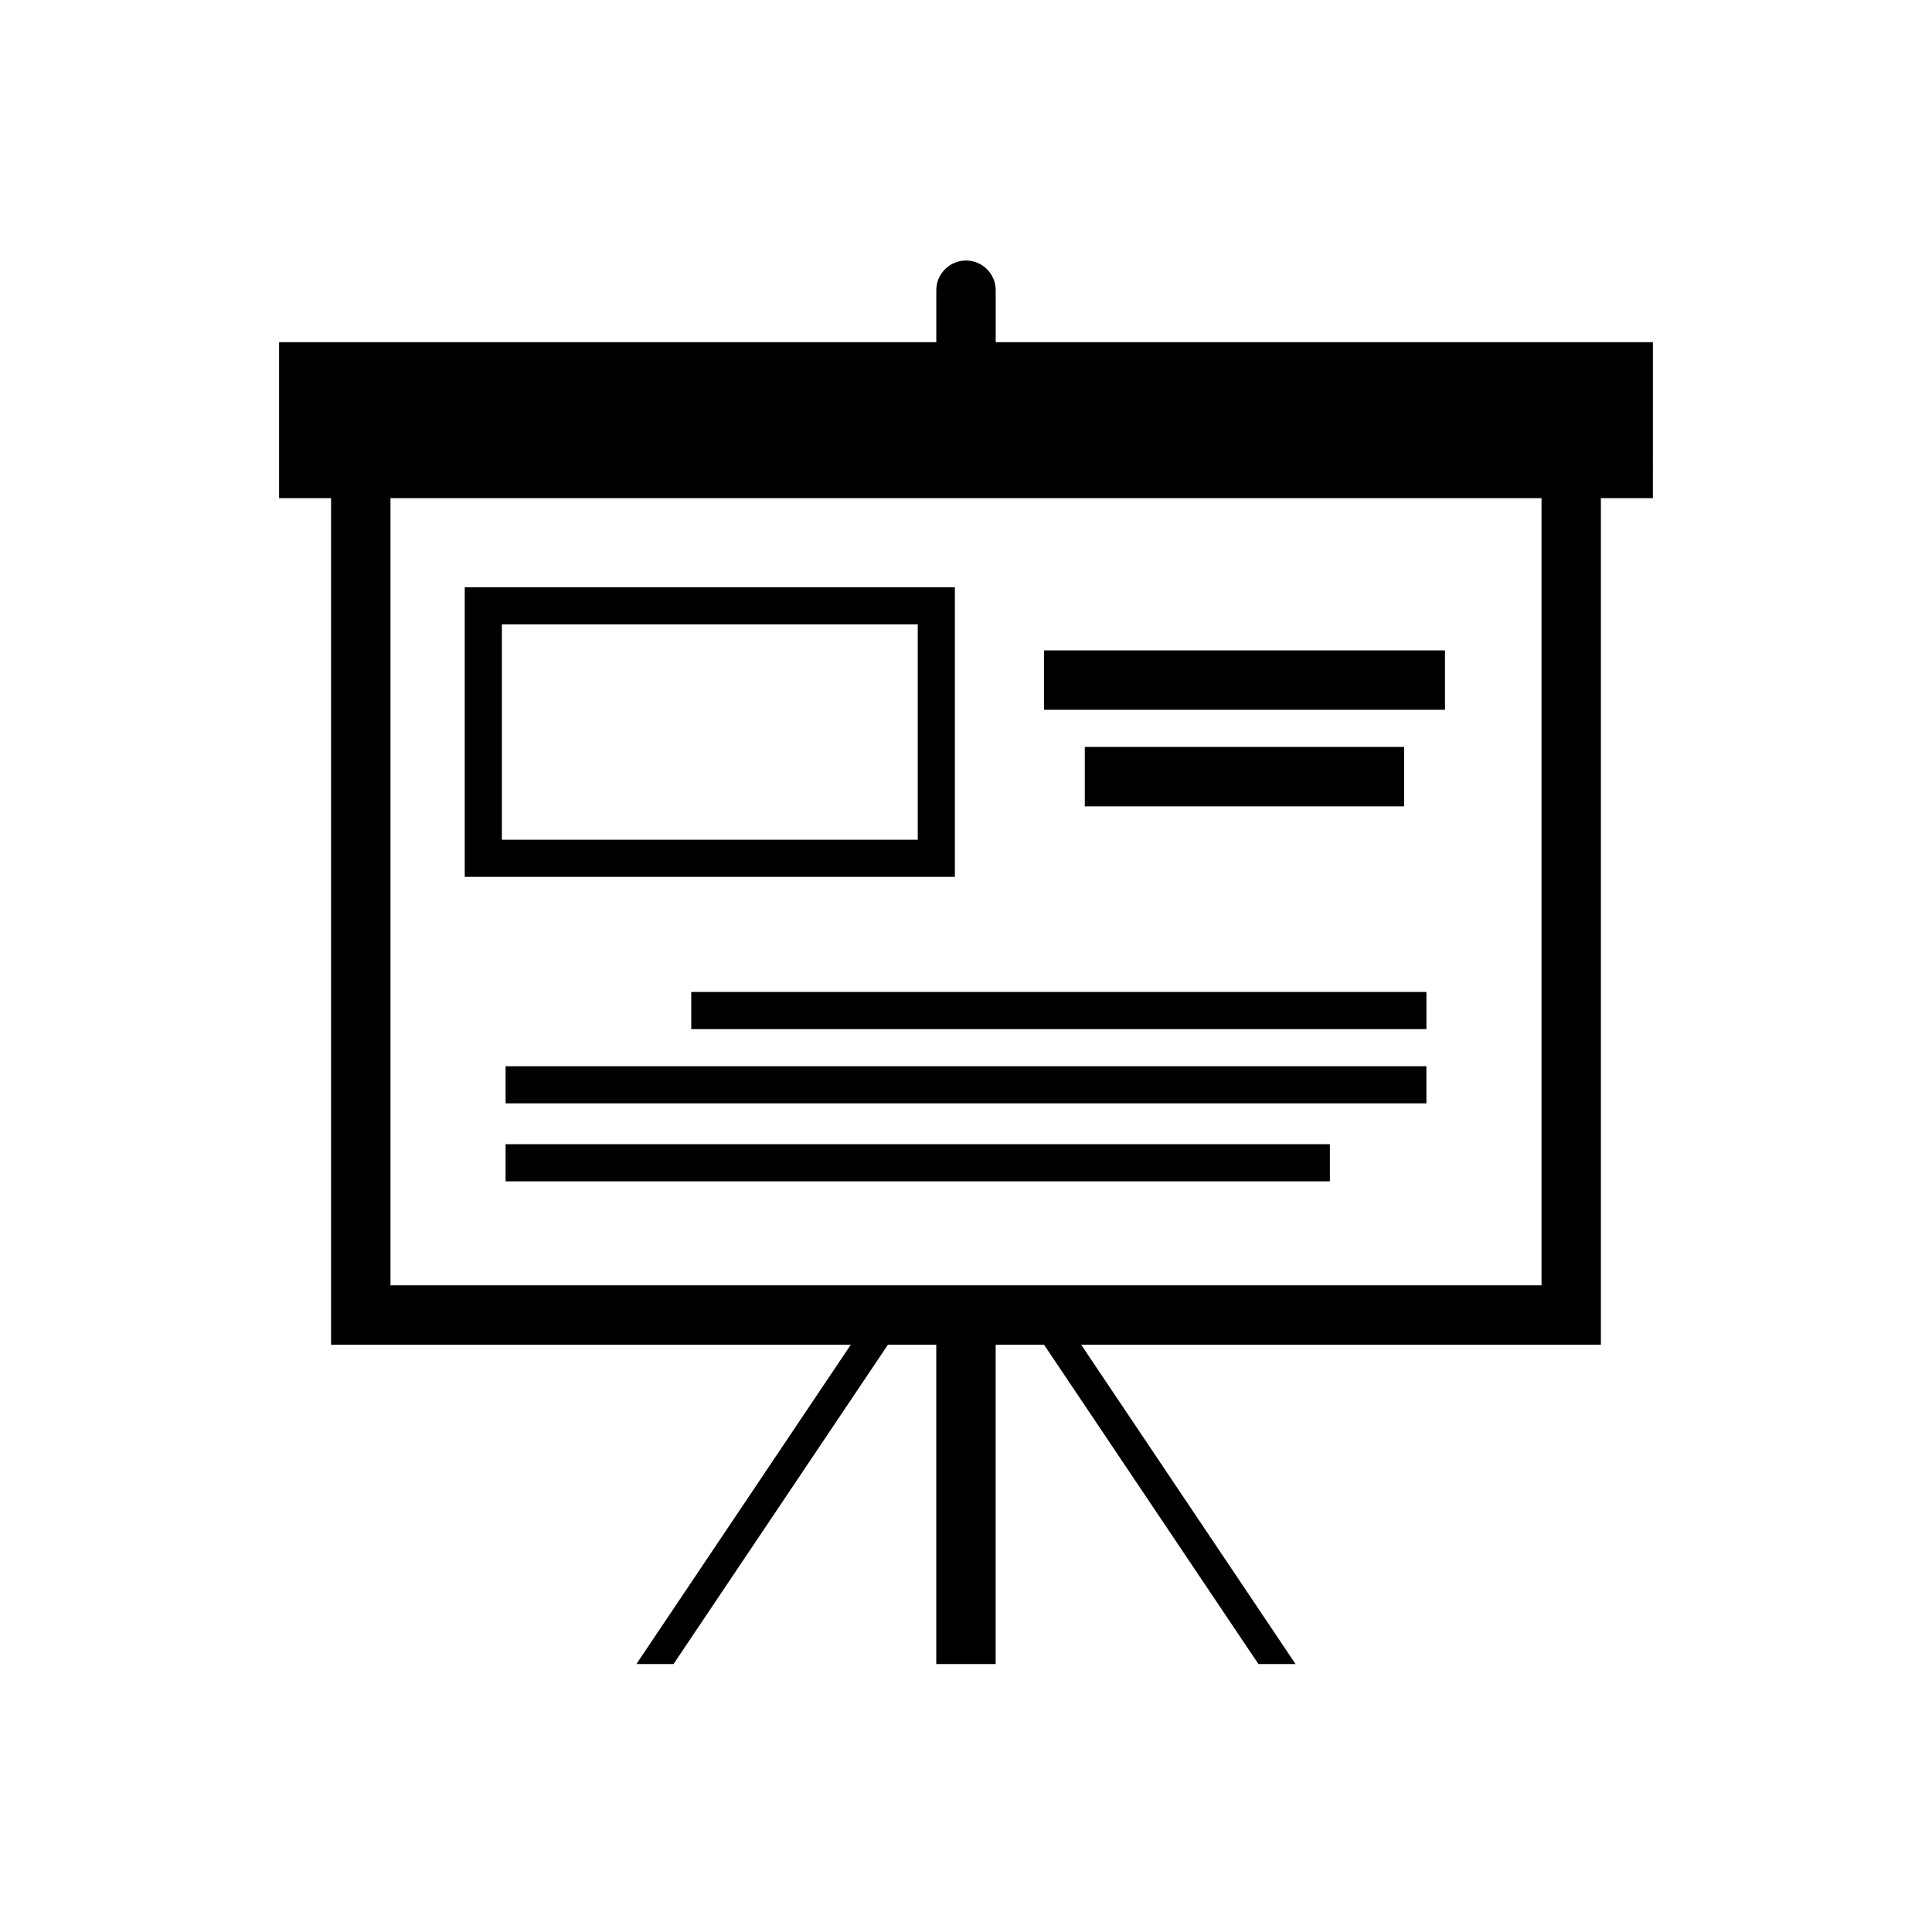
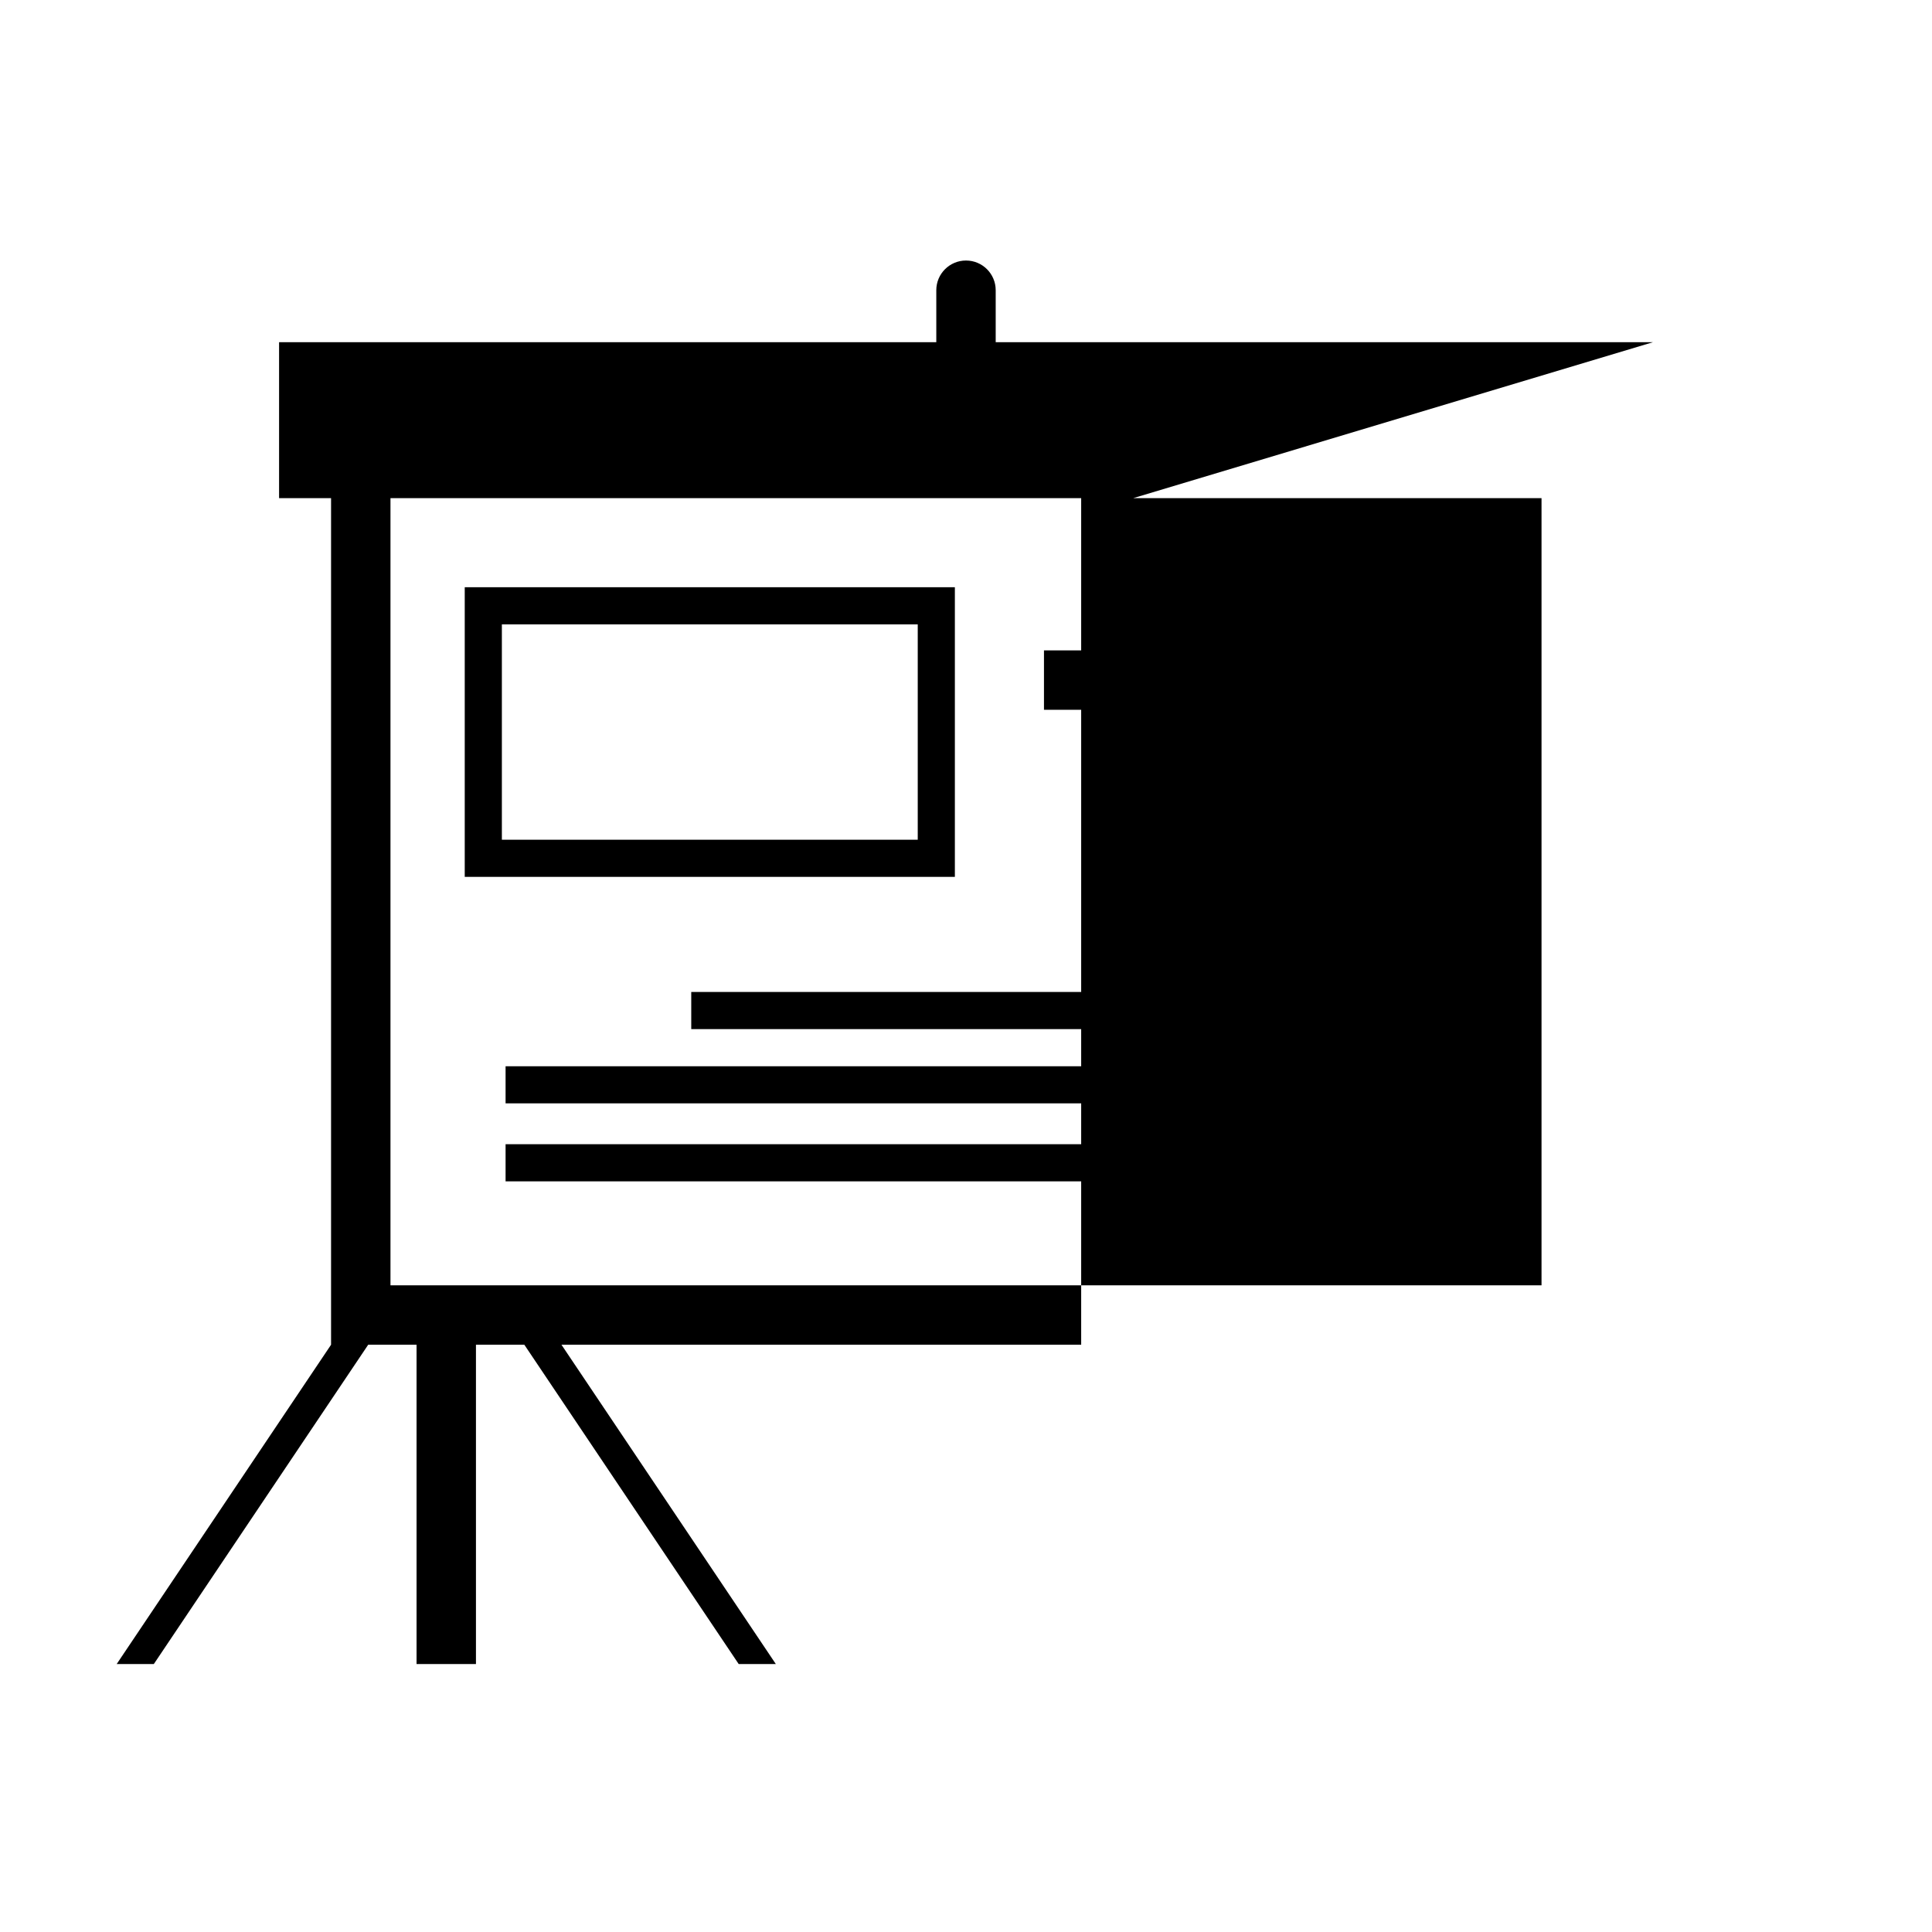
<svg xmlns="http://www.w3.org/2000/svg" fill="#000000" width="800px" height="800px" version="1.1" viewBox="144 144 512 512">
-   <path d="m582.04 234.69h-174.17v-13.777c0-4.348-3.523-7.871-7.871-7.871s-7.871 3.523-7.871 7.871v13.777h-174.17v41.328h13.777v224.35h137.73l-56.812 84.625h9.84l56.812-84.625h12.816v84.625h15.742v-84.625h12.82l56.812 84.625h9.84l-56.812-84.625h137.73v-224.35h13.777zm-29.52 249.93h-305.04v-208.61h305.04zm-25.586-152.52h-106.27v-15.742h106.27zm-10.824 9.84v15.742h-84.625v-15.742zm-119.06-42.312h-129.89v76.754h129.89zm-9.84 66.914h-110.21v-57.07h110.21zm-60.023 40.344h194.83v9.84h-194.83zm-49.203 19.68h244.03v9.84h-244.03zm0 20.664h218.45v9.84h-218.45z" />
+   <path d="m582.04 234.69h-174.17v-13.777c0-4.348-3.523-7.871-7.871-7.871s-7.871 3.523-7.871 7.871v13.777h-174.17v41.328h13.777v224.35l-56.812 84.625h9.84l56.812-84.625h12.816v84.625h15.742v-84.625h12.82l56.812 84.625h9.84l-56.812-84.625h137.73v-224.35h13.777zm-29.52 249.93h-305.04v-208.61h305.04zm-25.586-152.52h-106.27v-15.742h106.27zm-10.824 9.84v15.742h-84.625v-15.742zm-119.06-42.312h-129.89v76.754h129.89zm-9.84 66.914h-110.21v-57.07h110.21zm-60.023 40.344h194.83v9.84h-194.83zm-49.203 19.68h244.03v9.84h-244.03zm0 20.664h218.45v9.84h-218.45z" />
</svg>